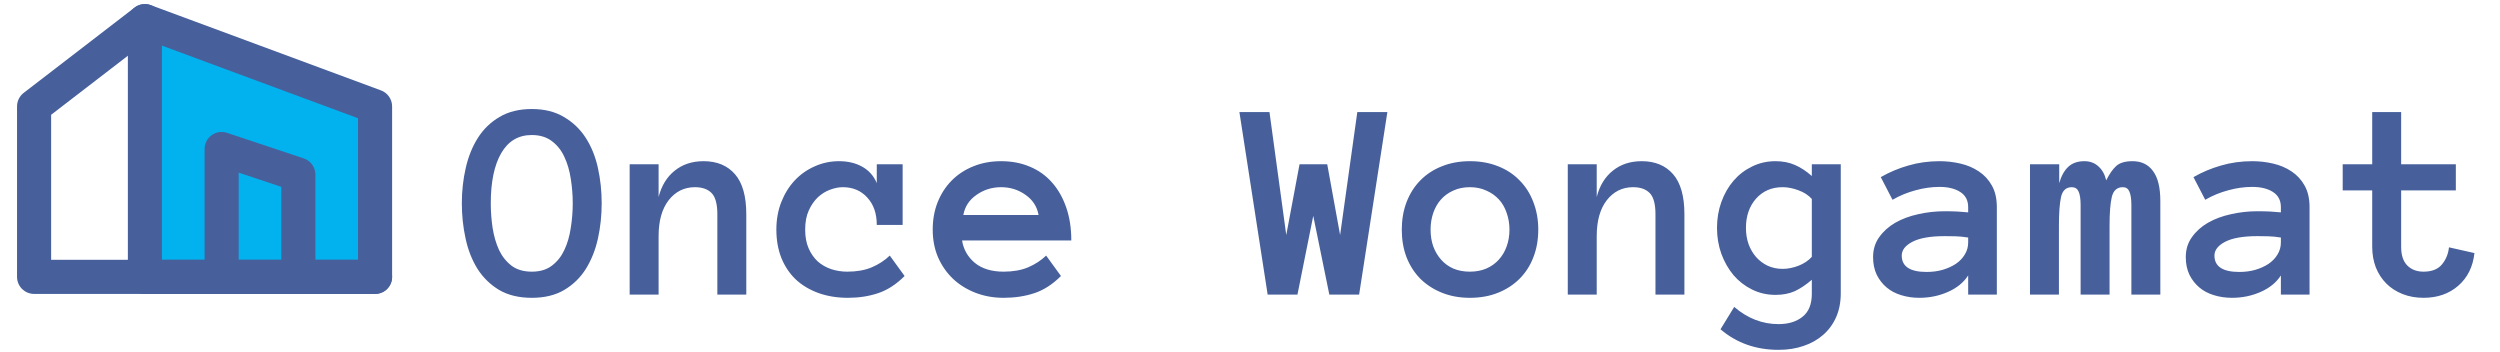
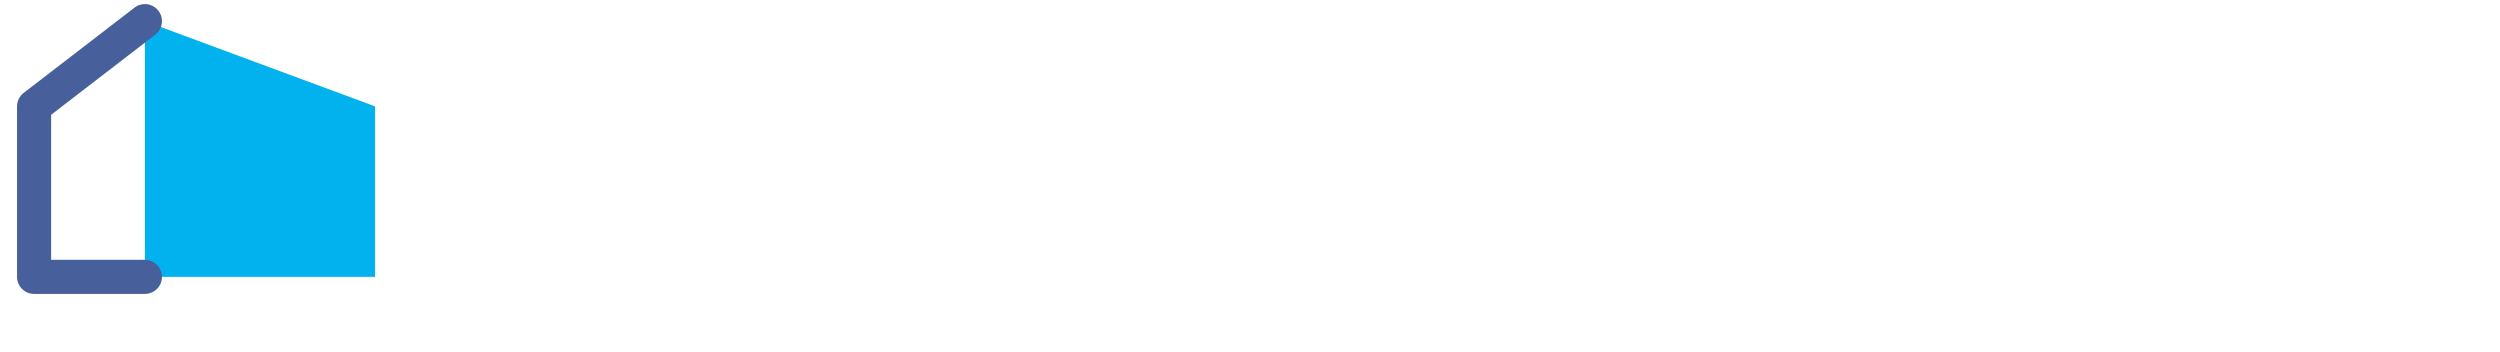
<svg xmlns="http://www.w3.org/2000/svg" width="611" height="86" viewBox="0 0 611 86" fill="none">
  <path fill-rule="evenodd" clip-rule="evenodd" d="M35.414 5.166L91.664 25.999V67.666H35.414V5.166Z" fill="#02B2EE" />
-   <path fill-rule="evenodd" clip-rule="evenodd" d="M33.036 1.747C34.156 0.968 35.585 0.786 36.864 1.259L93.114 22.093C94.748 22.698 95.833 24.257 95.833 26V67.667C95.833 69.968 93.968 71.833 91.667 71.833H35.417C33.115 71.833 31.25 69.968 31.25 67.667V5.167C31.25 3.803 31.917 2.526 33.036 1.747ZM39.583 11.153V63.5H87.5V28.9L39.583 11.153Z" fill="#47609C" />
  <path fill-rule="evenodd" clip-rule="evenodd" d="M38.717 2.626C40.12 4.45 39.779 7.066 37.955 8.469L12.497 28.052V63.5H35.414C37.715 63.5 39.581 65.366 39.581 67.667C39.581 69.968 37.715 71.834 35.414 71.834H8.331C6.03 71.834 4.164 69.968 4.164 67.667V26C4.164 24.707 4.765 23.486 5.79 22.698L32.874 1.864C34.698 0.461 37.314 0.802 38.717 2.626Z" fill="#47609C" />
-   <path fill-rule="evenodd" clip-rule="evenodd" d="M51.73 33.036C52.817 32.253 54.214 32.04 55.484 32.464L74.234 38.714C75.936 39.281 77.083 40.873 77.083 42.667V67.667C77.083 69.968 75.218 71.833 72.917 71.833C70.615 71.833 68.75 69.968 68.75 67.667V45.67L58.333 42.198V67.667C58.333 69.968 56.468 71.833 54.167 71.833C51.865 71.833 50 69.968 50 67.667V36.417C50 35.077 50.644 33.82 51.73 33.036Z" fill="#47609C" />
-   <path fill-rule="evenodd" clip-rule="evenodd" d="M31.25 67.667C31.25 65.365 33.115 63.5 35.417 63.5H91.667C93.968 63.5 95.833 65.365 95.833 67.667C95.833 69.968 93.968 71.833 91.667 71.833H35.417C33.115 71.833 31.25 69.968 31.25 67.667Z" fill="#47609C" />
-   <path d="M112.872 49.681C112.872 46.696 113.191 43.813 113.829 41.033C114.467 38.253 115.458 35.804 116.803 33.685C118.147 31.565 119.902 29.868 122.066 28.592C124.254 27.293 126.886 26.644 129.962 26.644C133.038 26.644 135.659 27.293 137.823 28.592C140.011 29.868 141.788 31.565 143.155 33.685C144.522 35.804 145.514 38.253 146.129 41.033C146.744 43.813 147.052 46.696 147.052 49.681C147.052 52.666 146.744 55.548 146.129 58.328C145.514 61.085 144.534 63.546 143.189 65.711C141.845 67.853 140.079 69.573 137.892 70.872C135.727 72.148 133.084 72.786 129.962 72.786C126.84 72.786 124.186 72.148 121.998 70.872C119.833 69.573 118.067 67.853 116.7 65.711C115.356 63.546 114.387 61.085 113.795 58.328C113.18 55.548 112.872 52.666 112.872 49.681ZM119.947 49.681C119.947 51.686 120.095 53.691 120.392 55.696C120.711 57.702 121.235 59.502 121.964 61.097C122.716 62.669 123.73 63.945 125.006 64.925C126.305 65.905 127.957 66.394 129.962 66.394C131.967 66.394 133.608 65.905 134.884 64.925C136.183 63.945 137.197 62.669 137.926 61.097C138.678 59.502 139.202 57.702 139.498 55.696C139.817 53.691 139.977 51.686 139.977 49.681C139.977 47.675 139.817 45.682 139.498 43.699C139.202 41.717 138.678 39.928 137.926 38.333C137.197 36.738 136.171 35.45 134.85 34.471C133.551 33.491 131.922 33.001 129.962 33.001C126.703 33.001 124.22 34.471 122.511 37.41C120.802 40.35 119.947 44.44 119.947 49.681ZM182.394 72H175.318V52.347C175.318 49.863 174.851 48.143 173.917 47.185C172.983 46.228 171.627 45.75 169.85 45.75C167.229 45.75 165.087 46.81 163.424 48.929C161.783 51.048 160.963 53.976 160.963 57.713V72H153.888V40.145H160.963V48.143C161.669 45.385 162.979 43.243 164.894 41.717C166.808 40.167 169.166 39.393 171.969 39.393C175.227 39.393 177.779 40.452 179.625 42.571C181.471 44.69 182.394 47.949 182.394 52.347V72ZM221.085 67.454C219.034 69.505 216.869 70.906 214.591 71.658C212.335 72.41 209.885 72.786 207.242 72.786C204.576 72.786 202.149 72.387 199.962 71.59C197.797 70.792 195.951 69.676 194.425 68.24C192.921 66.782 191.759 65.027 190.938 62.977C190.141 60.926 189.742 58.636 189.742 56.106C189.742 53.691 190.141 51.458 190.938 49.407C191.759 47.334 192.853 45.568 194.22 44.109C195.61 42.628 197.239 41.477 199.107 40.657C200.976 39.814 202.958 39.393 205.055 39.393C207.242 39.393 209.145 39.848 210.763 40.76C212.381 41.671 213.554 43.004 214.283 44.759V40.145H220.606V54.978H214.283C214.283 52.176 213.508 49.943 211.959 48.279C210.432 46.593 208.438 45.75 205.978 45.75C204.998 45.75 203.961 45.955 202.867 46.365C201.796 46.753 200.805 47.368 199.894 48.211C199.005 49.054 198.264 50.125 197.672 51.424C197.079 52.723 196.783 54.283 196.783 56.106C196.783 57.884 197.068 59.422 197.638 60.721C198.207 61.997 198.948 63.056 199.859 63.899C200.794 64.72 201.887 65.346 203.141 65.779C204.417 66.189 205.727 66.394 207.071 66.394C209.373 66.394 211.367 66.041 213.053 65.335C214.762 64.606 216.231 63.649 217.462 62.464L221.085 67.454ZM235.133 58.773C235.475 60.96 236.511 62.783 238.243 64.241C239.998 65.677 242.345 66.394 245.284 66.394C247.586 66.394 249.579 66.041 251.266 65.335C252.975 64.606 254.444 63.649 255.675 62.464L259.298 67.454C257.247 69.505 255.071 70.906 252.77 71.658C250.491 72.41 247.996 72.786 245.284 72.786C242.823 72.786 240.533 72.376 238.414 71.556C236.295 70.735 234.461 69.596 232.911 68.138C231.362 66.657 230.143 64.902 229.254 62.874C228.388 60.846 227.955 58.59 227.955 56.106C227.955 53.691 228.354 51.469 229.151 49.441C229.972 47.391 231.111 45.625 232.569 44.144C234.05 42.64 235.816 41.477 237.867 40.657C239.918 39.814 242.185 39.393 244.669 39.393C247.244 39.393 249.579 39.837 251.676 40.726C253.772 41.592 255.561 42.856 257.042 44.52C258.546 46.183 259.719 48.222 260.562 50.638C261.406 53.03 261.827 55.742 261.827 58.773H235.133ZM253.829 52.552C253.465 50.501 252.405 48.86 250.65 47.63C248.896 46.377 246.902 45.75 244.669 45.75C242.436 45.75 240.431 46.377 238.653 47.63C236.876 48.86 235.805 50.501 235.44 52.552H253.829ZM339.073 27.395L332.169 72H324.889L320.958 52.757L317.096 72H309.815L302.911 27.395H310.26L314.361 57.44L317.608 40.145H324.376L327.521 57.44L331.725 27.395H339.073ZM375.953 56.106C375.953 58.59 375.554 60.846 374.757 62.874C373.982 64.902 372.854 66.657 371.373 68.138C369.915 69.596 368.16 70.735 366.109 71.556C364.059 72.376 361.769 72.786 359.239 72.786C356.756 72.786 354.488 72.376 352.438 71.556C350.387 70.735 348.621 69.596 347.14 68.138C345.681 66.657 344.553 64.902 343.756 62.874C342.981 60.846 342.594 58.59 342.594 56.106C342.594 53.691 342.981 51.458 343.756 49.407C344.553 47.334 345.681 45.556 347.14 44.075C348.621 42.571 350.387 41.421 352.438 40.623C354.488 39.803 356.756 39.393 359.239 39.393C361.769 39.393 364.059 39.803 366.109 40.623C368.16 41.421 369.915 42.571 371.373 44.075C372.854 45.556 373.982 47.334 374.757 49.407C375.554 51.458 375.953 53.691 375.953 56.106ZM368.912 56.106C368.912 54.671 368.684 53.315 368.229 52.039C367.796 50.74 367.158 49.635 366.314 48.724C365.471 47.812 364.446 47.094 363.238 46.57C362.053 46.023 360.72 45.75 359.239 45.75C357.735 45.75 356.391 46.023 355.206 46.57C354.021 47.094 353.019 47.812 352.198 48.724C351.378 49.635 350.74 50.74 350.284 52.039C349.851 53.315 349.635 54.671 349.635 56.106C349.635 57.61 349.851 58.977 350.284 60.208C350.74 61.438 351.378 62.521 352.198 63.455C353.019 64.389 354.021 65.118 355.206 65.643C356.391 66.144 357.735 66.394 359.239 66.394C360.72 66.394 362.053 66.144 363.238 65.643C364.446 65.118 365.471 64.389 366.314 63.455C367.158 62.521 367.796 61.438 368.229 60.208C368.684 58.977 368.912 57.61 368.912 56.106ZM411.671 72H404.596V52.347C404.596 49.863 404.129 48.143 403.194 47.185C402.26 46.228 400.904 45.75 399.127 45.75C396.507 45.75 394.365 46.81 392.701 48.929C391.061 51.048 390.24 53.976 390.24 57.713V72H383.165V40.145H390.24V48.143C390.947 45.385 392.257 43.243 394.171 41.717C396.085 40.167 398.443 39.393 401.246 39.393C404.505 39.393 407.057 40.452 408.902 42.571C410.748 44.69 411.671 47.949 411.671 52.347V72ZM449.884 71.658C449.884 73.846 449.508 75.794 448.756 77.503C448.004 79.212 446.944 80.659 445.577 81.844C444.233 83.029 442.638 83.929 440.792 84.544C438.969 85.182 436.93 85.501 434.674 85.501C429.137 85.501 424.409 83.826 420.489 80.477L423.839 75.008C427.097 77.811 430.709 79.212 434.674 79.212C437.112 79.212 439.072 78.608 440.553 77.4C442.057 76.216 442.809 74.347 442.809 71.795V68.377C441.35 69.63 439.949 70.564 438.604 71.18C437.26 71.772 435.699 72.068 433.922 72.068C431.871 72.068 429.968 71.635 428.214 70.769C426.459 69.904 424.944 68.73 423.668 67.249C422.415 65.745 421.424 64.002 420.694 62.02C419.988 60.037 419.635 57.929 419.635 55.696C419.635 53.463 419.988 51.355 420.694 49.373C421.424 47.368 422.415 45.636 423.668 44.178C424.944 42.697 426.459 41.535 428.214 40.691C429.968 39.825 431.871 39.393 433.922 39.393C435.699 39.393 437.283 39.7 438.673 40.315C440.063 40.908 441.441 41.808 442.809 43.016V40.145H449.884V71.658ZM442.809 48.621C441.965 47.687 440.872 46.98 439.527 46.502C438.206 46.001 436.918 45.75 435.665 45.75C432.999 45.75 430.834 46.684 429.171 48.553C427.53 50.421 426.71 52.802 426.71 55.696C426.71 57.132 426.926 58.465 427.359 59.695C427.815 60.903 428.43 61.951 429.205 62.84C430.003 63.728 430.948 64.435 432.042 64.959C433.159 65.46 434.366 65.711 435.665 65.711C436.918 65.711 438.206 65.46 439.527 64.959C440.872 64.435 441.965 63.706 442.809 62.772V48.621ZM457.779 62.84C457.779 60.971 458.281 59.342 459.283 57.952C460.286 56.539 461.596 55.366 463.214 54.432C464.854 53.497 466.723 52.802 468.819 52.347C470.938 51.868 473.092 51.629 475.279 51.629C476.487 51.629 477.524 51.652 478.39 51.697C479.256 51.743 480.133 51.811 481.021 51.902V50.638C481.021 48.974 480.372 47.732 479.073 46.912C477.797 46.092 476.111 45.682 474.015 45.682C472.101 45.682 470.152 45.955 468.17 46.502C466.188 47.026 464.308 47.801 462.53 48.826L459.659 43.289C461.756 42.081 464 41.136 466.393 40.452C468.808 39.746 471.349 39.393 474.015 39.393C475.746 39.393 477.444 39.586 479.107 39.974C480.794 40.361 482.298 40.999 483.619 41.888C484.964 42.776 486.035 43.938 486.832 45.374C487.63 46.787 488.028 48.541 488.028 50.638V72H481.021V67.317C479.905 69.049 478.253 70.394 476.065 71.351C473.901 72.308 471.565 72.786 469.059 72.786C467.509 72.786 466.039 72.57 464.649 72.137C463.282 71.727 462.097 71.1 461.095 70.257C460.092 69.414 459.283 68.377 458.668 67.147C458.076 65.893 457.779 64.458 457.779 62.84ZM470.87 66.463C472.26 66.463 473.559 66.292 474.767 65.95C475.997 65.586 477.079 65.096 478.014 64.481C478.948 63.842 479.677 63.079 480.201 62.19C480.748 61.302 481.021 60.322 481.021 59.251V58.055C479.905 57.872 478.857 57.77 477.877 57.747C476.897 57.724 476.031 57.713 475.279 57.713C471.816 57.713 469.195 58.169 467.418 59.08C465.663 59.992 464.786 61.12 464.786 62.464C464.786 65.13 466.814 66.463 470.87 66.463ZM527.984 72H520.909V50.159C520.909 48.655 520.75 47.55 520.431 46.844C520.134 46.115 519.599 45.75 518.824 45.75C517.411 45.75 516.511 46.547 516.124 48.143C515.759 49.715 515.577 52.016 515.577 55.047V72H508.502V50.159C508.502 48.655 508.342 47.55 508.023 46.844C507.704 46.115 507.146 45.75 506.349 45.75C504.959 45.75 504.081 46.547 503.717 48.143C503.375 49.715 503.204 52.016 503.204 55.047V72H496.129V40.145H503.272V44.759C503.774 43.004 504.514 41.671 505.494 40.76C506.474 39.848 507.784 39.393 509.425 39.393C510.792 39.393 511.931 39.814 512.843 40.657C513.777 41.477 514.415 42.617 514.757 44.075C515.554 42.48 516.375 41.307 517.218 40.555C518.084 39.78 519.405 39.393 521.183 39.393C523.37 39.393 525.045 40.202 526.207 41.819C527.392 43.414 527.984 45.841 527.984 49.1V72ZM534.205 62.84C534.205 60.971 534.706 59.342 535.709 57.952C536.712 56.539 538.022 55.366 539.64 54.432C541.28 53.497 543.149 52.802 545.245 52.347C547.364 51.868 549.518 51.629 551.705 51.629C552.913 51.629 553.95 51.652 554.815 51.697C555.681 51.743 556.559 51.811 557.447 51.902V50.638C557.447 48.974 556.798 47.732 555.499 46.912C554.223 46.092 552.537 45.682 550.44 45.682C548.526 45.682 546.578 45.955 544.596 46.502C542.613 47.026 540.733 47.801 538.956 48.826L536.085 43.289C538.181 42.081 540.426 41.136 542.818 40.452C545.234 39.746 547.774 39.393 550.44 39.393C552.172 39.393 553.87 39.586 555.533 39.974C557.219 40.361 558.723 40.999 560.045 41.888C561.389 42.776 562.46 43.938 563.258 45.374C564.055 46.787 564.454 48.541 564.454 50.638V72H557.447V67.317C556.331 69.049 554.679 70.394 552.491 71.351C550.326 72.308 547.991 72.786 545.484 72.786C543.935 72.786 542.465 72.57 541.075 72.137C539.708 71.727 538.523 71.1 537.521 70.257C536.518 69.414 535.709 68.377 535.094 67.147C534.501 65.893 534.205 64.458 534.205 62.84ZM547.296 66.463C548.686 66.463 549.985 66.292 551.192 65.95C552.423 65.586 553.505 65.096 554.439 64.481C555.374 63.842 556.103 63.079 556.627 62.19C557.174 61.302 557.447 60.322 557.447 59.251V58.055C556.331 57.872 555.283 57.77 554.303 57.747C553.323 57.724 552.457 57.713 551.705 57.713C548.242 57.713 545.621 58.169 543.844 59.08C542.089 59.992 541.212 61.12 541.212 62.464C541.212 65.13 543.24 66.463 547.296 66.463ZM604.752 61.849C604.387 65.198 603.066 67.864 600.787 69.847C598.531 71.806 595.706 72.786 592.311 72.786C590.442 72.786 588.733 72.478 587.184 71.863C585.634 71.248 584.312 70.394 583.219 69.3C582.125 68.206 581.271 66.896 580.655 65.369C580.063 63.82 579.767 62.133 579.767 60.31V46.536H572.555V40.145H579.767V27.395H586.842V40.145H600.206V46.536H586.842V60.31C586.842 62.361 587.343 63.888 588.346 64.891C589.348 65.893 590.67 66.394 592.311 66.394C594.316 66.394 595.808 65.814 596.788 64.651C597.768 63.489 598.349 62.088 598.531 60.447L604.752 61.849Z" fill="#47609C" />
</svg>